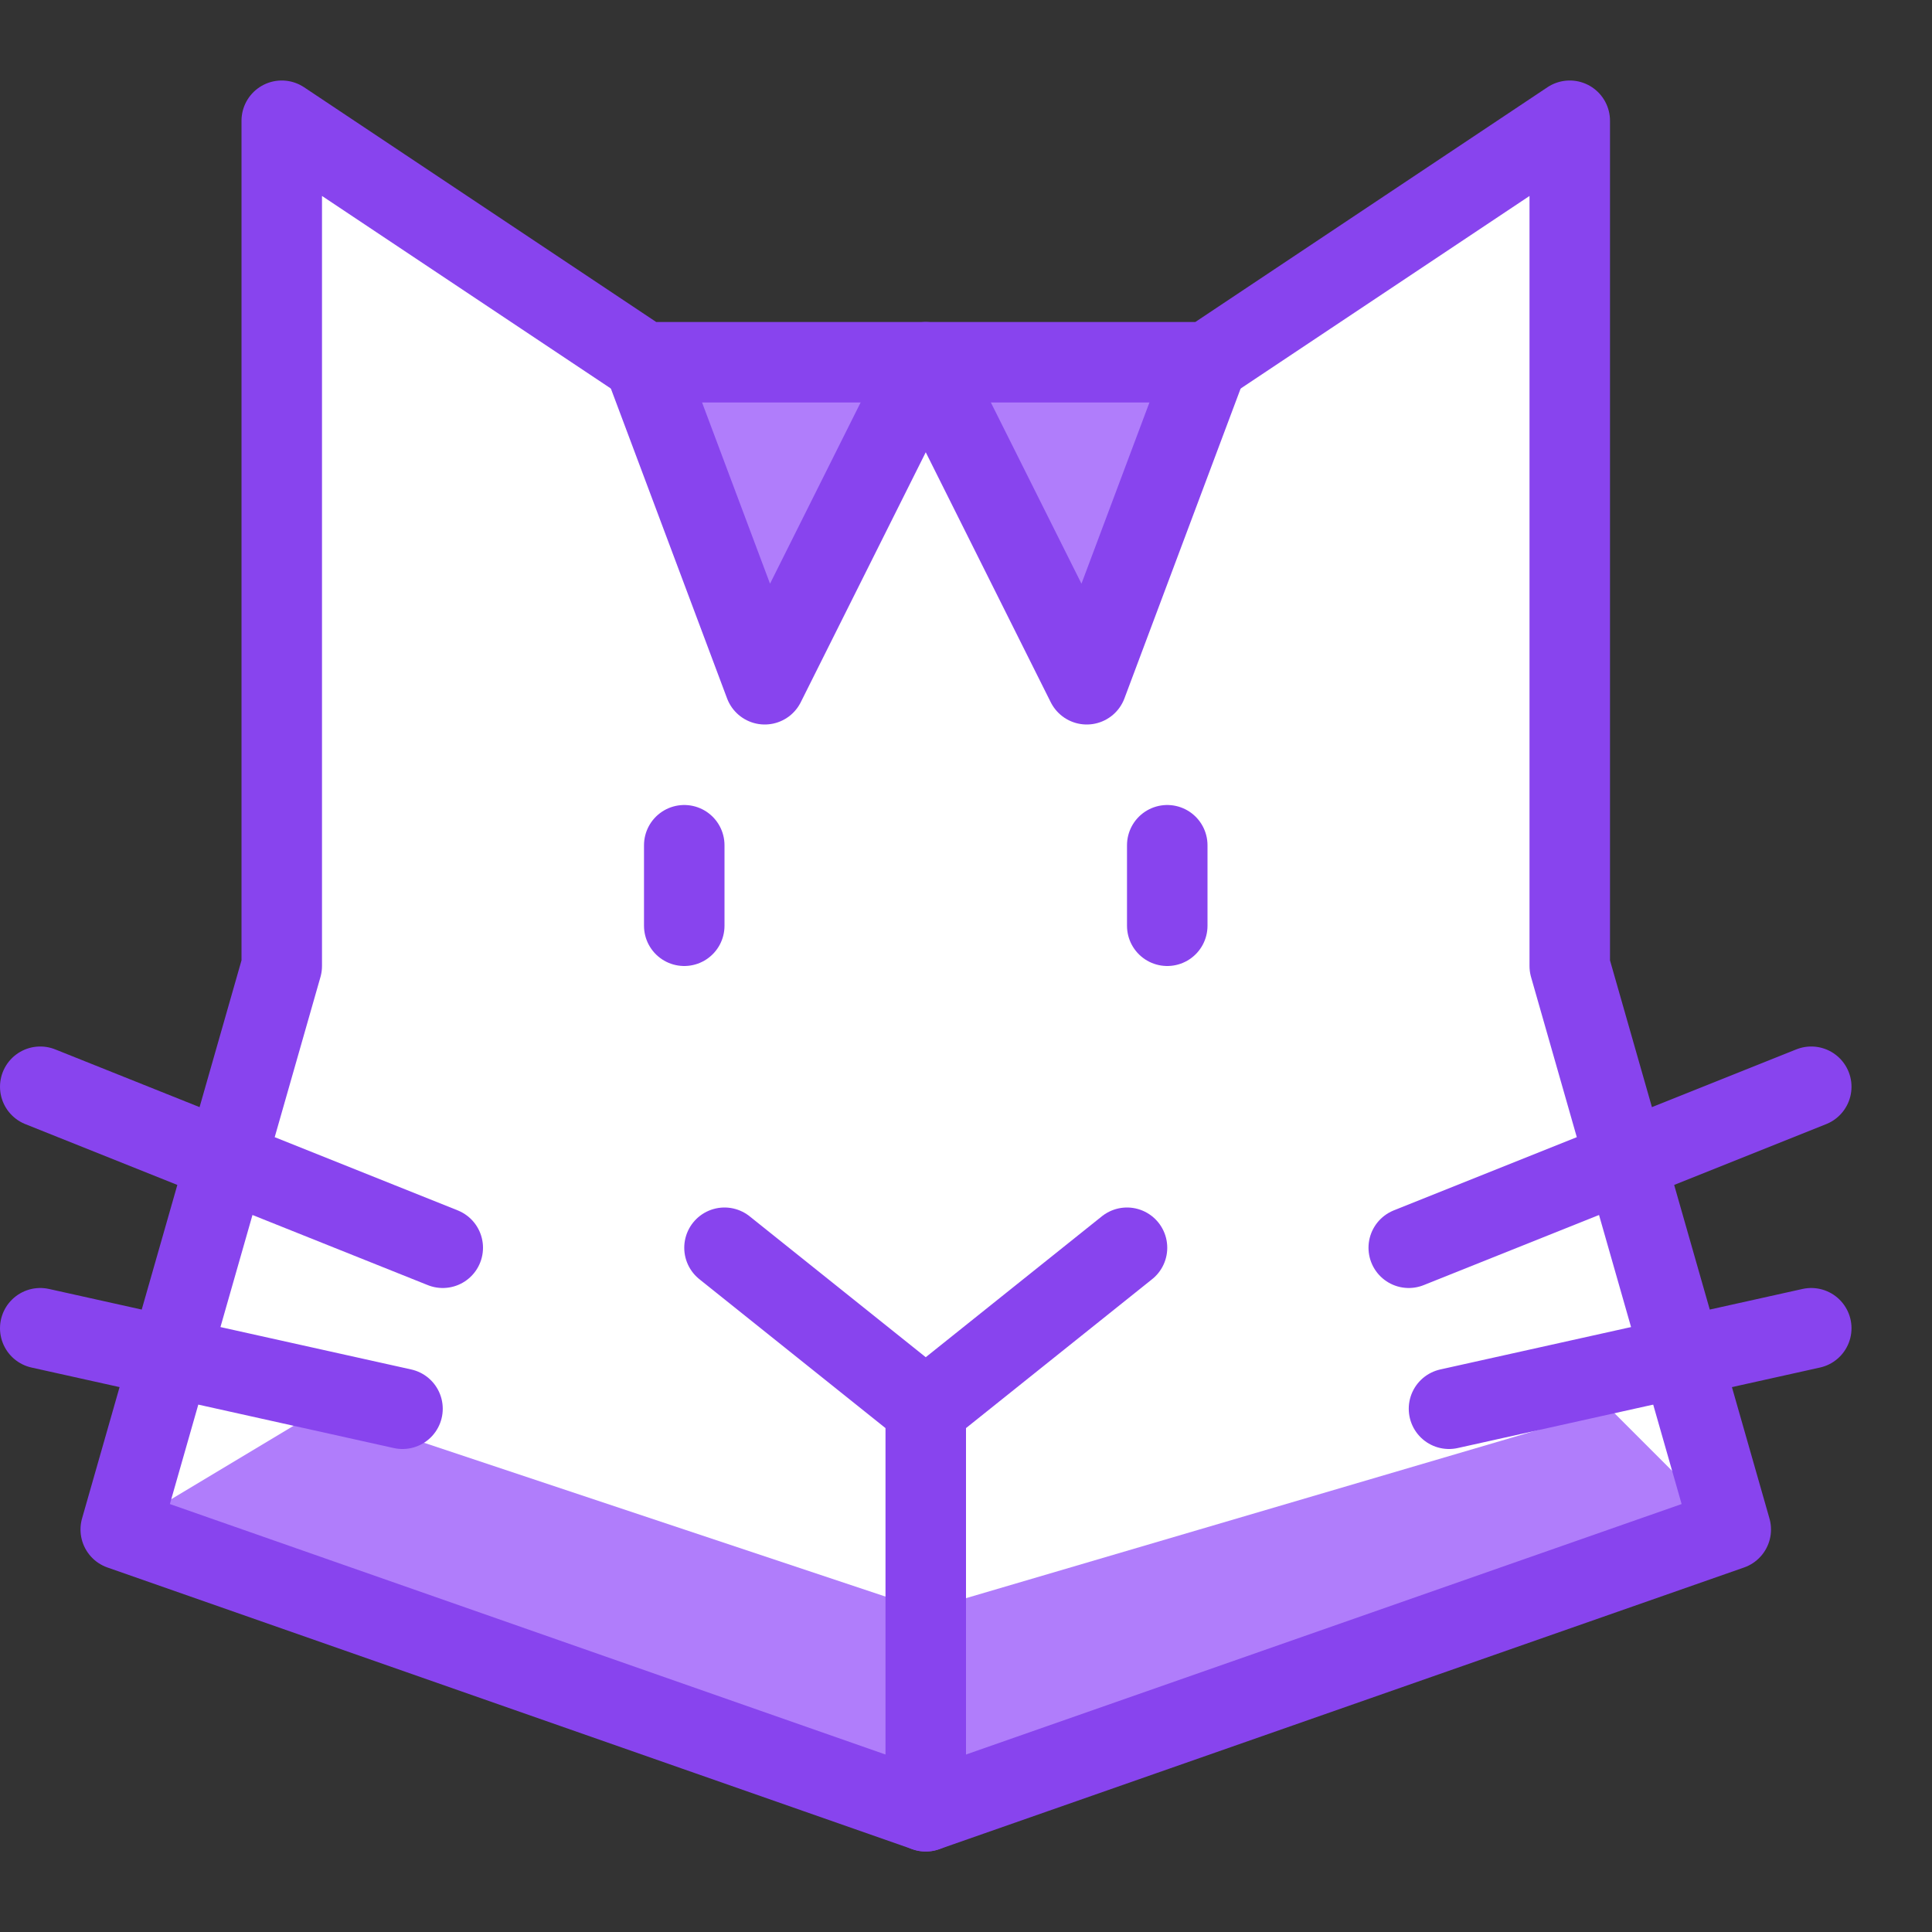
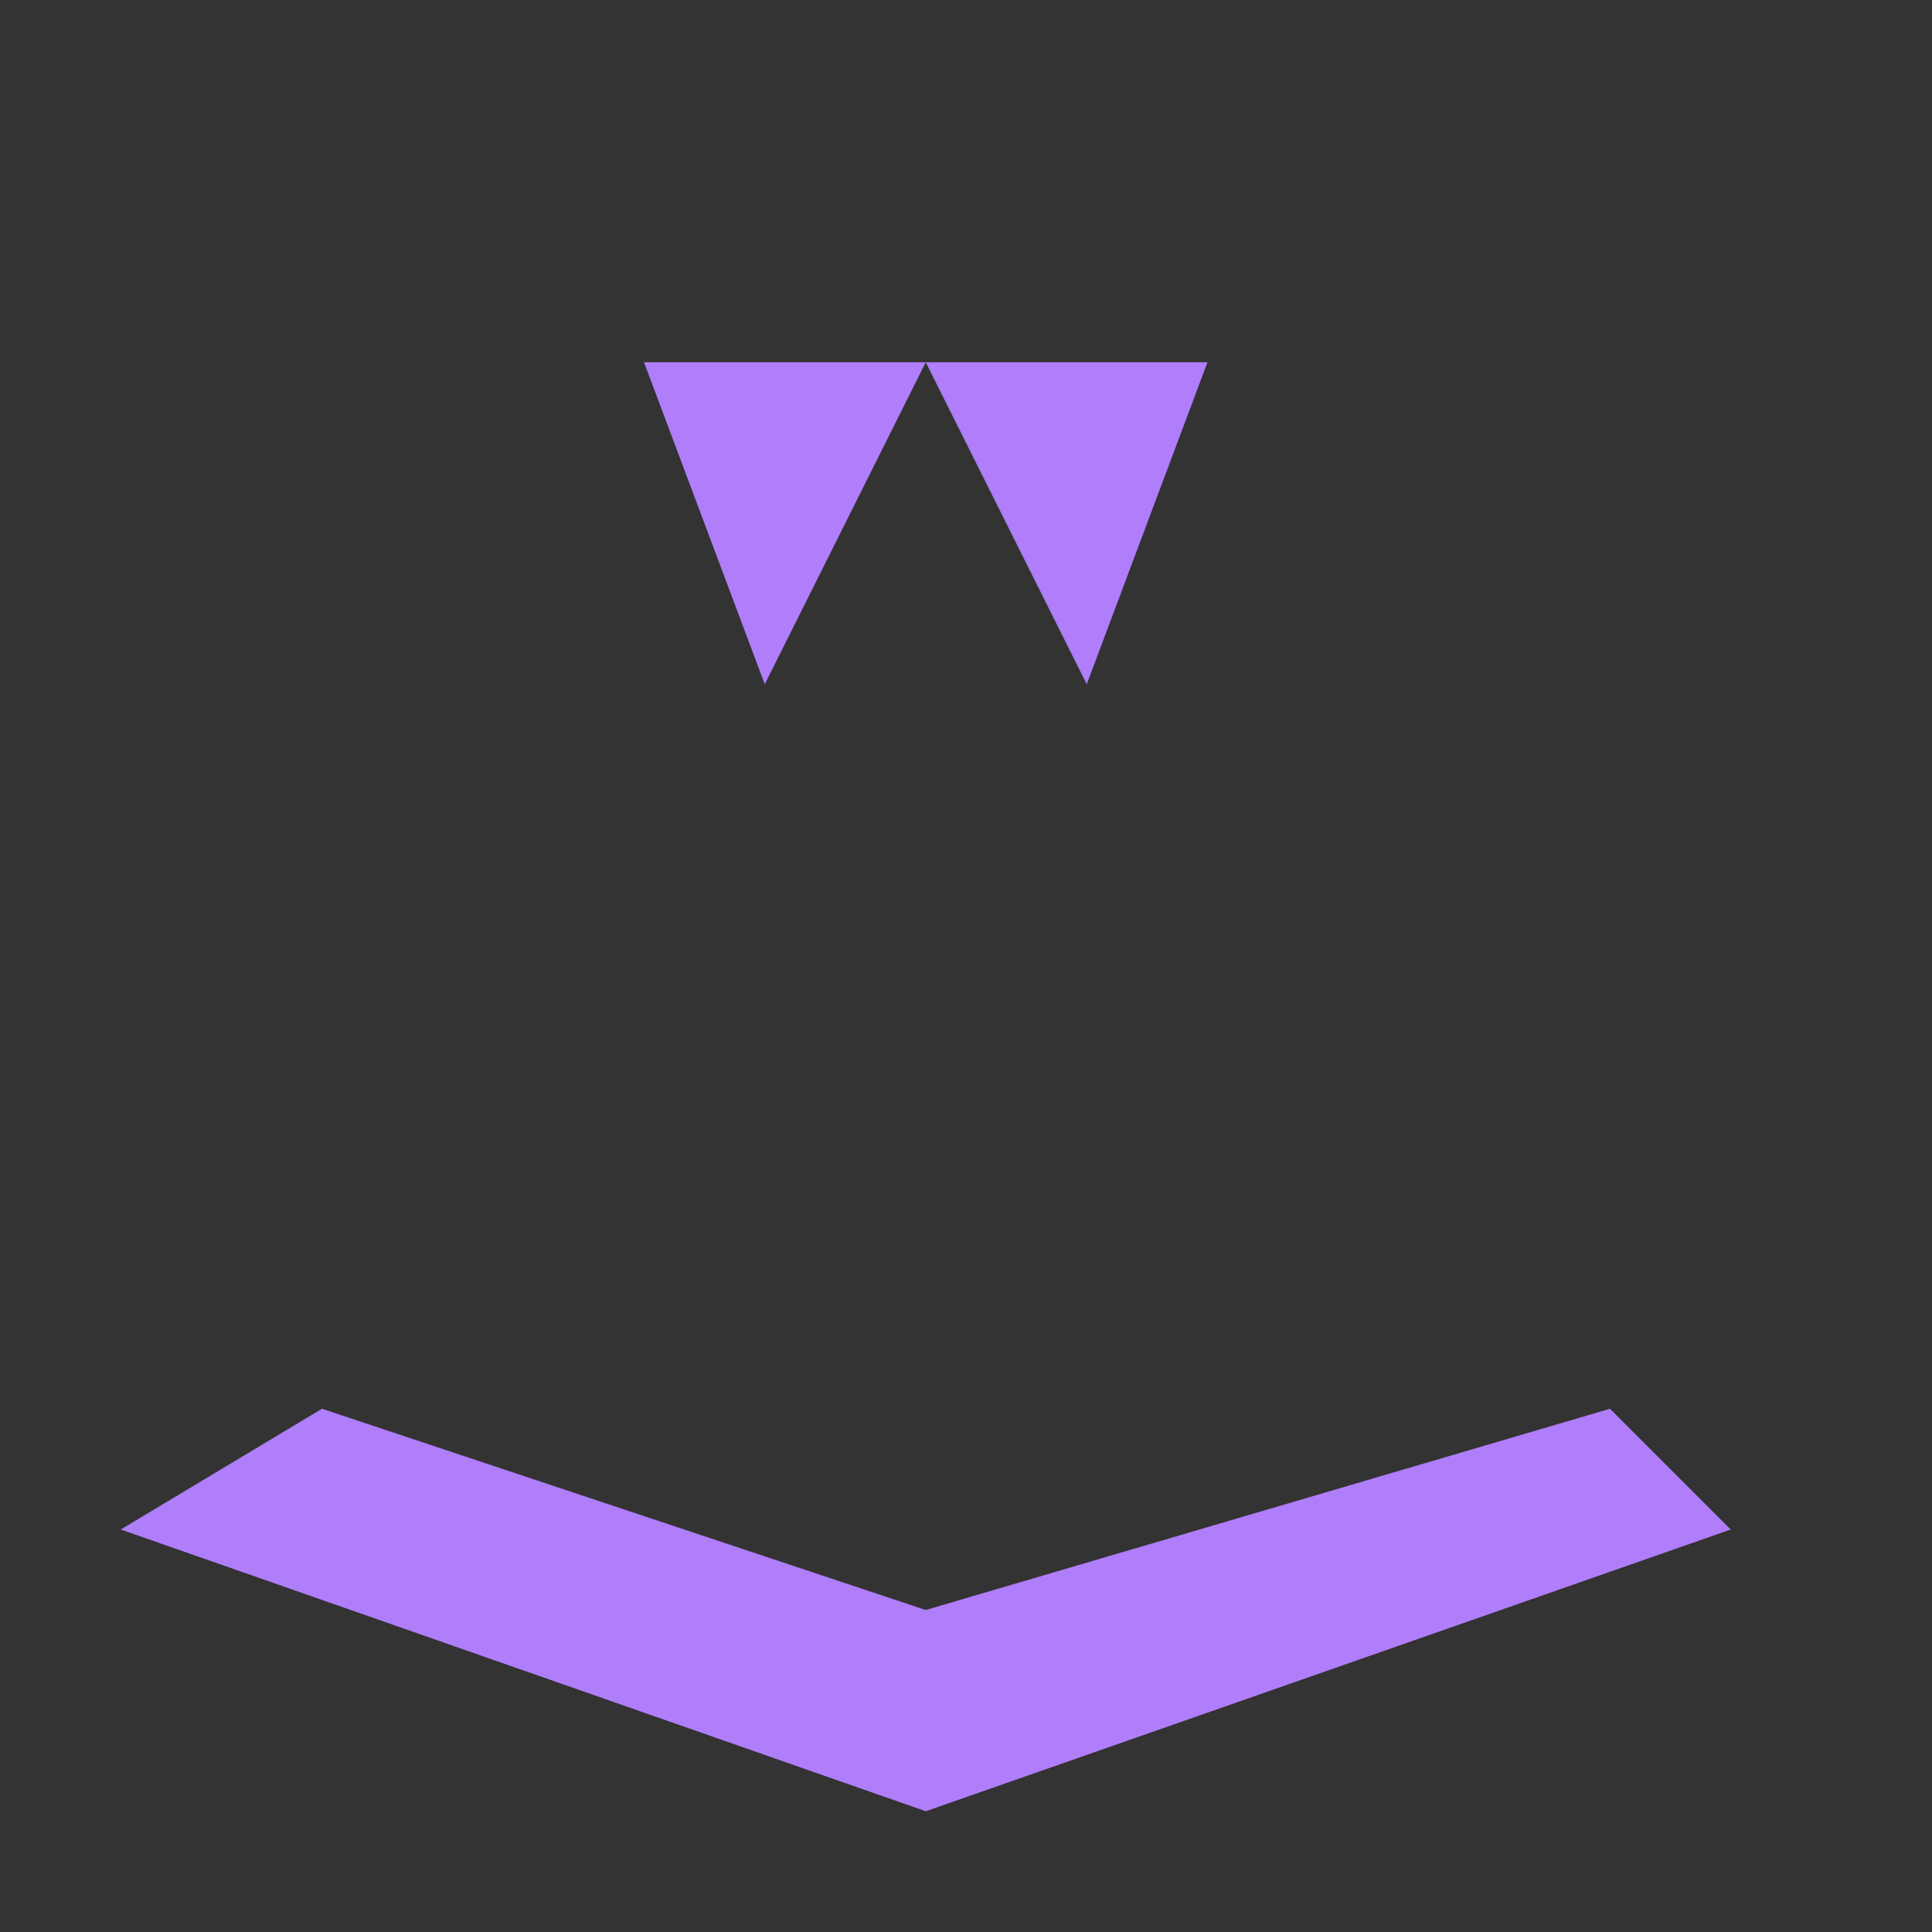
<svg xmlns="http://www.w3.org/2000/svg" viewBox="0 0 24 24" style="enable-background:new 0 0 24 24" xml:space="preserve">
  <rect x="0" y="0" width="24" height="24" fill="#333333" stroke="none" />
  <style>.st1{fill:#b07dfb}.st2{fill:none;stroke:#84e;stroke-linecap:round;stroke-linejoin:round;stroke-miterlimit:10}</style>
  <g id="Duotone">
-     <path style="fill:#fff" d="m8 4.5-4.5-3V12l-2 7 10 3.5 10-3.5-2-7V1.5l-4.5 3z" />
    <path class="st1" d="M1.5 19 4 17.5l7.5 2.5 8.5-2.5 1.5 1.5-10 3.5zM8 4.5l1.5 4 2-4M11.5 4.5l2 4 1.5-4" />
-     <path class="st2" d="m8 4.5 1.5 4 2-4M11.5 4.5l2 4 1.5-4M11.5 22.5v-5M9 15.5l2.5 2 2.5-2M8.5 10.5v1M14.5 10.5v1M17.5 15.5l5-2M18 17.5l4.5-1" />
-     <path class="st2" d="m8 4.5-4.5-3V12l-2 7 10 3.5 10-3.5-2-7V1.5l-4.5 3zM5.5 15.5l-5-2M5 17.5l-4.5-1" />
  </g>
-   <path style="fill:none" d="M0 0h24v24H0z" id="Frames-24px" />
</svg>